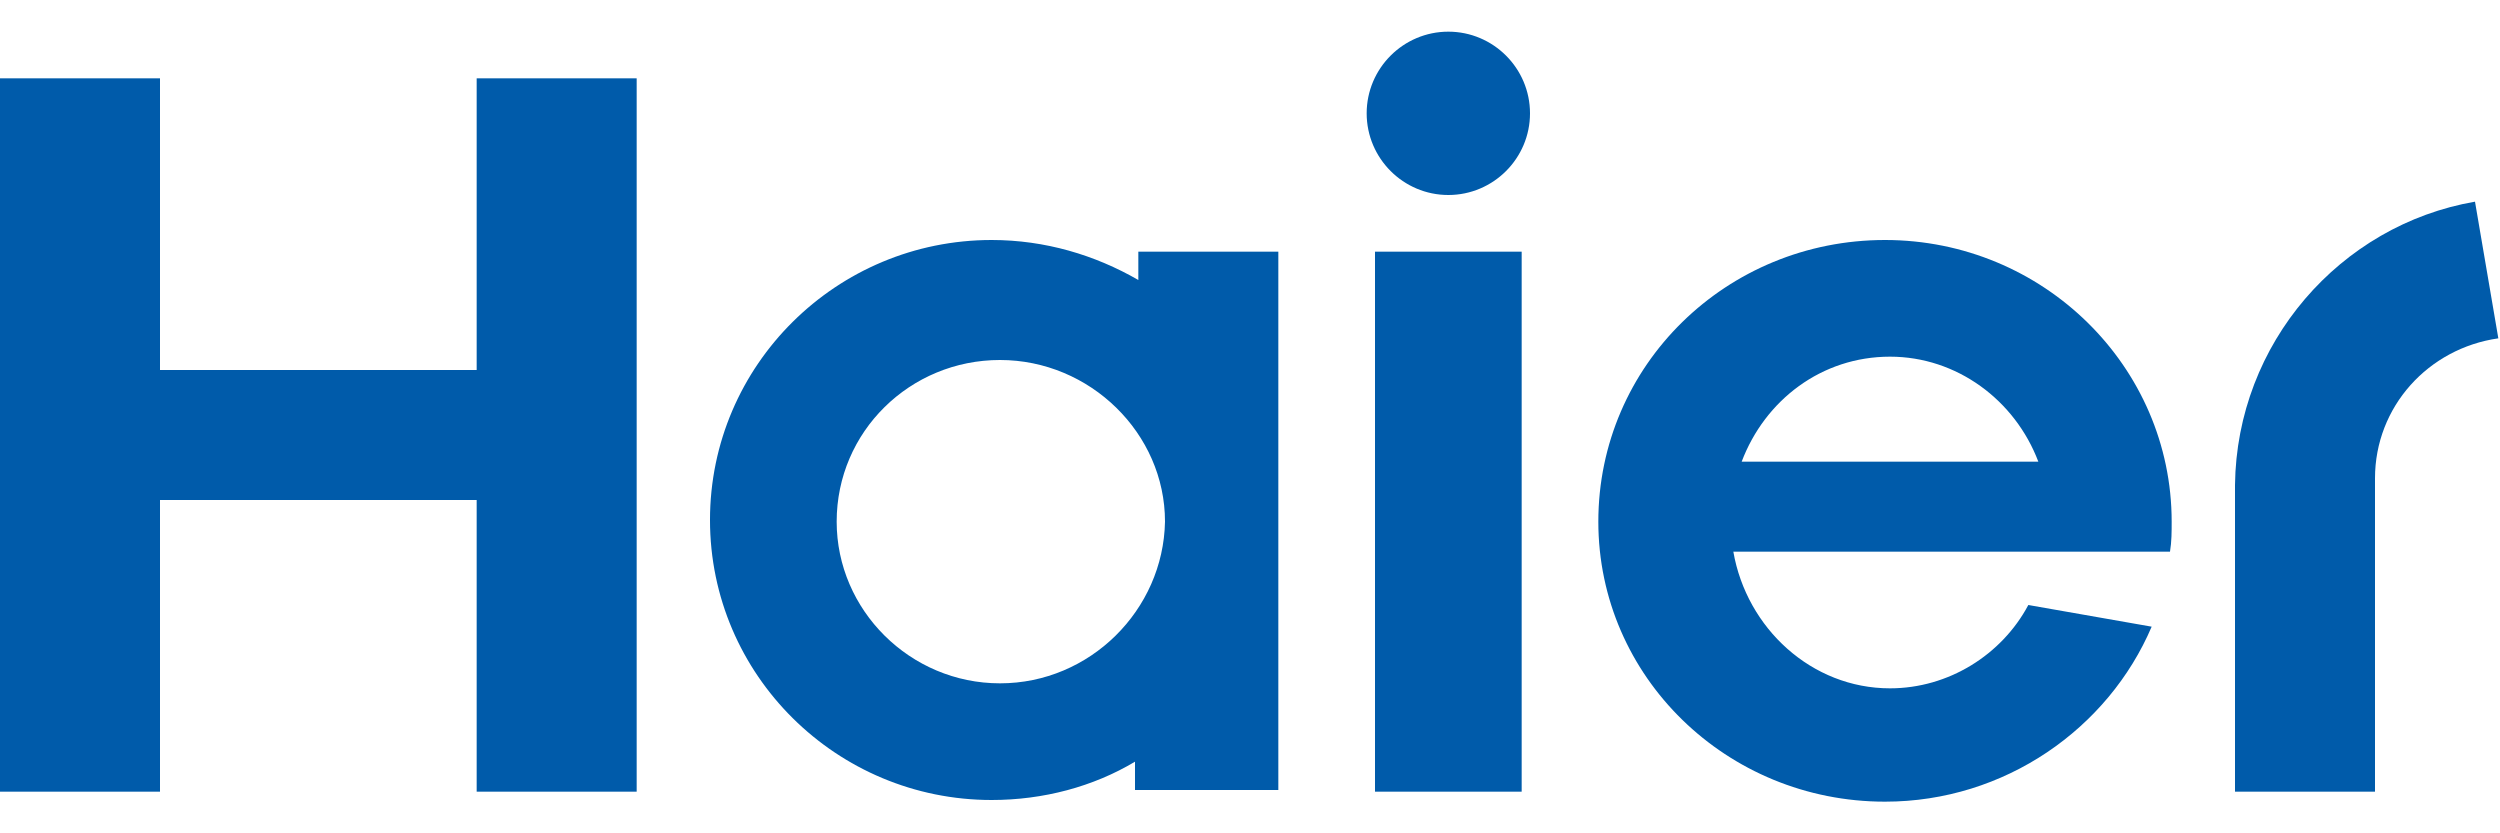
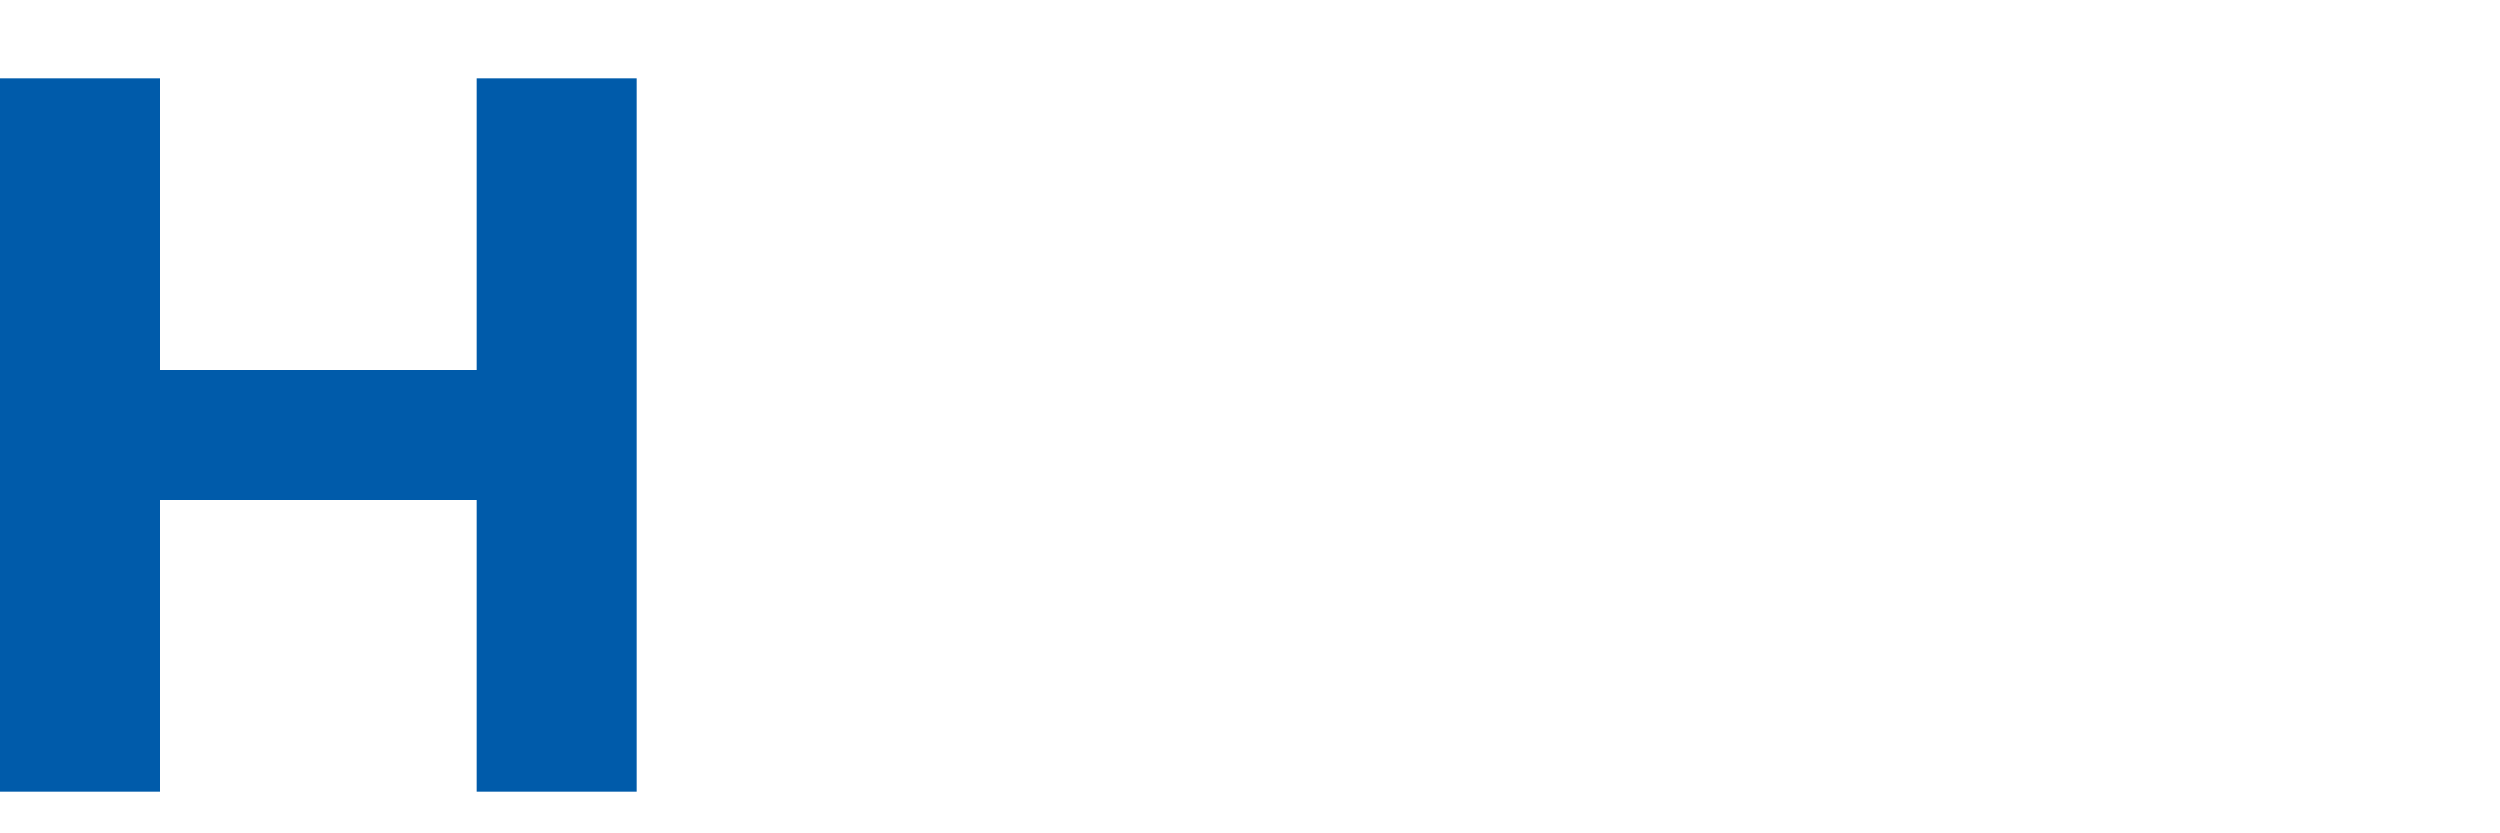
<svg xmlns="http://www.w3.org/2000/svg" version="1.1" id="Слой_1" x="0px" y="0px" width="150px" height="50px" viewBox="0 0 150 50" style="enable-background:new 0 0 150 50;" xml:space="preserve">
  <style type="text/css">
	.st0{fill:#005BAA;}
</style>
  <g>
    <g>
-       <path class="st0" d="M130.2,33.1c0.1-0.6,0.1-1.2,0.1-1.8    c0-9.3-7.7-16.9-17.2-16.9s-17.2,7.5-17.2,16.9    c0,9.3,7.7,16.8,17.2,16.8c7.2,0,13.4-4.4,16-10.5l-7.4-1.3    c-1.6,3-4.8,5-8.3,5c-4.7,0-8.6-3.6-9.4-8.2H130.2L130.2,33.1    z M113.4,21.4c4,0,7.5,2.6,8.9,6.3H104.5    C105.9,24,109.3,21.4,113.4,21.4z" />
-       <rect x="82.5" y="15.1" class="st0" width="8.8" height="32.4" />
-       <path class="st0" d="M86.9,1.9C84.2,1.9,82,4.1,82,6.8s2.2,4.9,4.9,4.9    c2.7,0,4.9-2.2,4.9-4.9S89.6,1.9,86.9,1.9" />
      <polygon class="st0" points="28.6,4.7 28.6,22.2 9.6,22.2 9.6,4.7 0,4.7     0,47.5 9.6,47.5 9.6,30 28.6,30 28.6,47.5 38.2,47.5 38.2,4.7   " />
-       <path class="st0" d="M68.3,15.1v1.7c-2.6-1.5-5.6-2.4-8.8-2.4    c-9.3,0-16.9,7.5-16.9,16.8S50.2,48,59.5,48    c3.1,0,6.1-0.8,8.6-2.3v1.7h8.6V15.1H68.3z M60,41    c-5.4,0-9.8-4.4-9.8-9.7c0-5.4,4.4-9.7,9.8-9.7    s9.9,4.4,9.9,9.7C69.8,36.6,65.4,41,60,41z" />
-       <path class="st0" d="M148.5,12.1c-8.1,1.4-14.3,8.5-14.4,17V47.5H142.5V28.7    c0-4.3,3.2-7.8,7.4-8.4L148.5,12.1z" />
    </g>
  </g>
</svg>